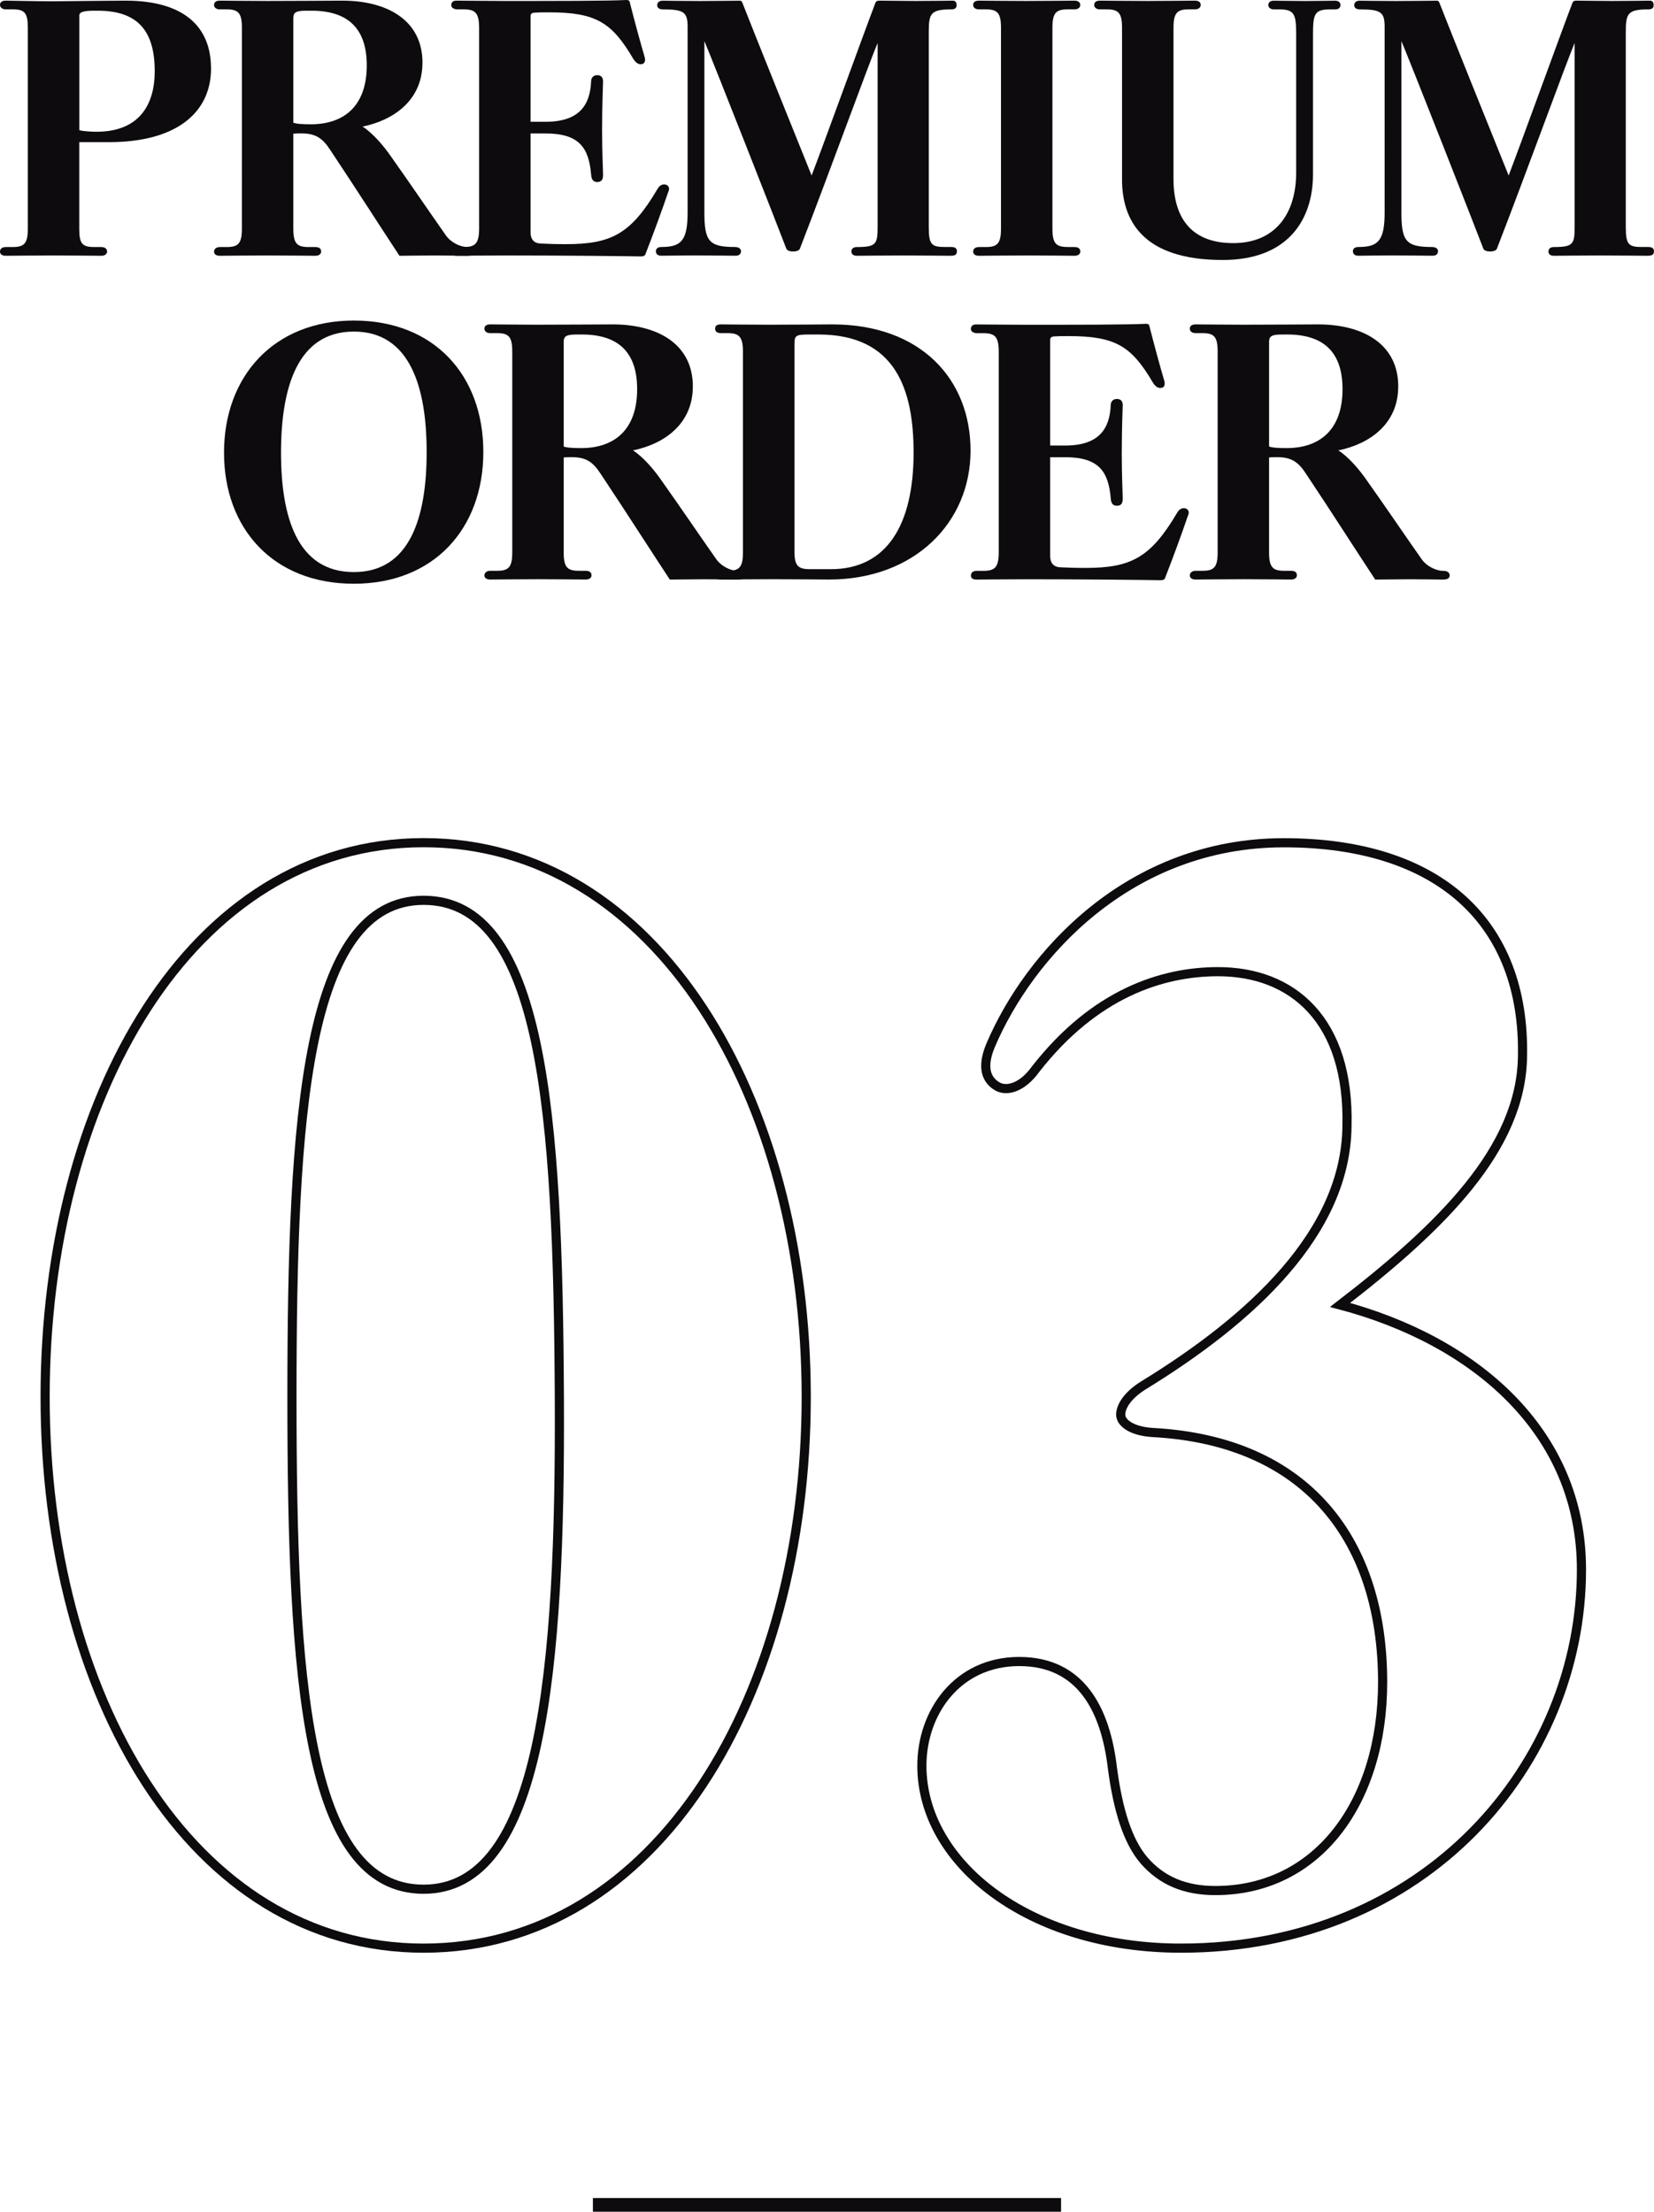
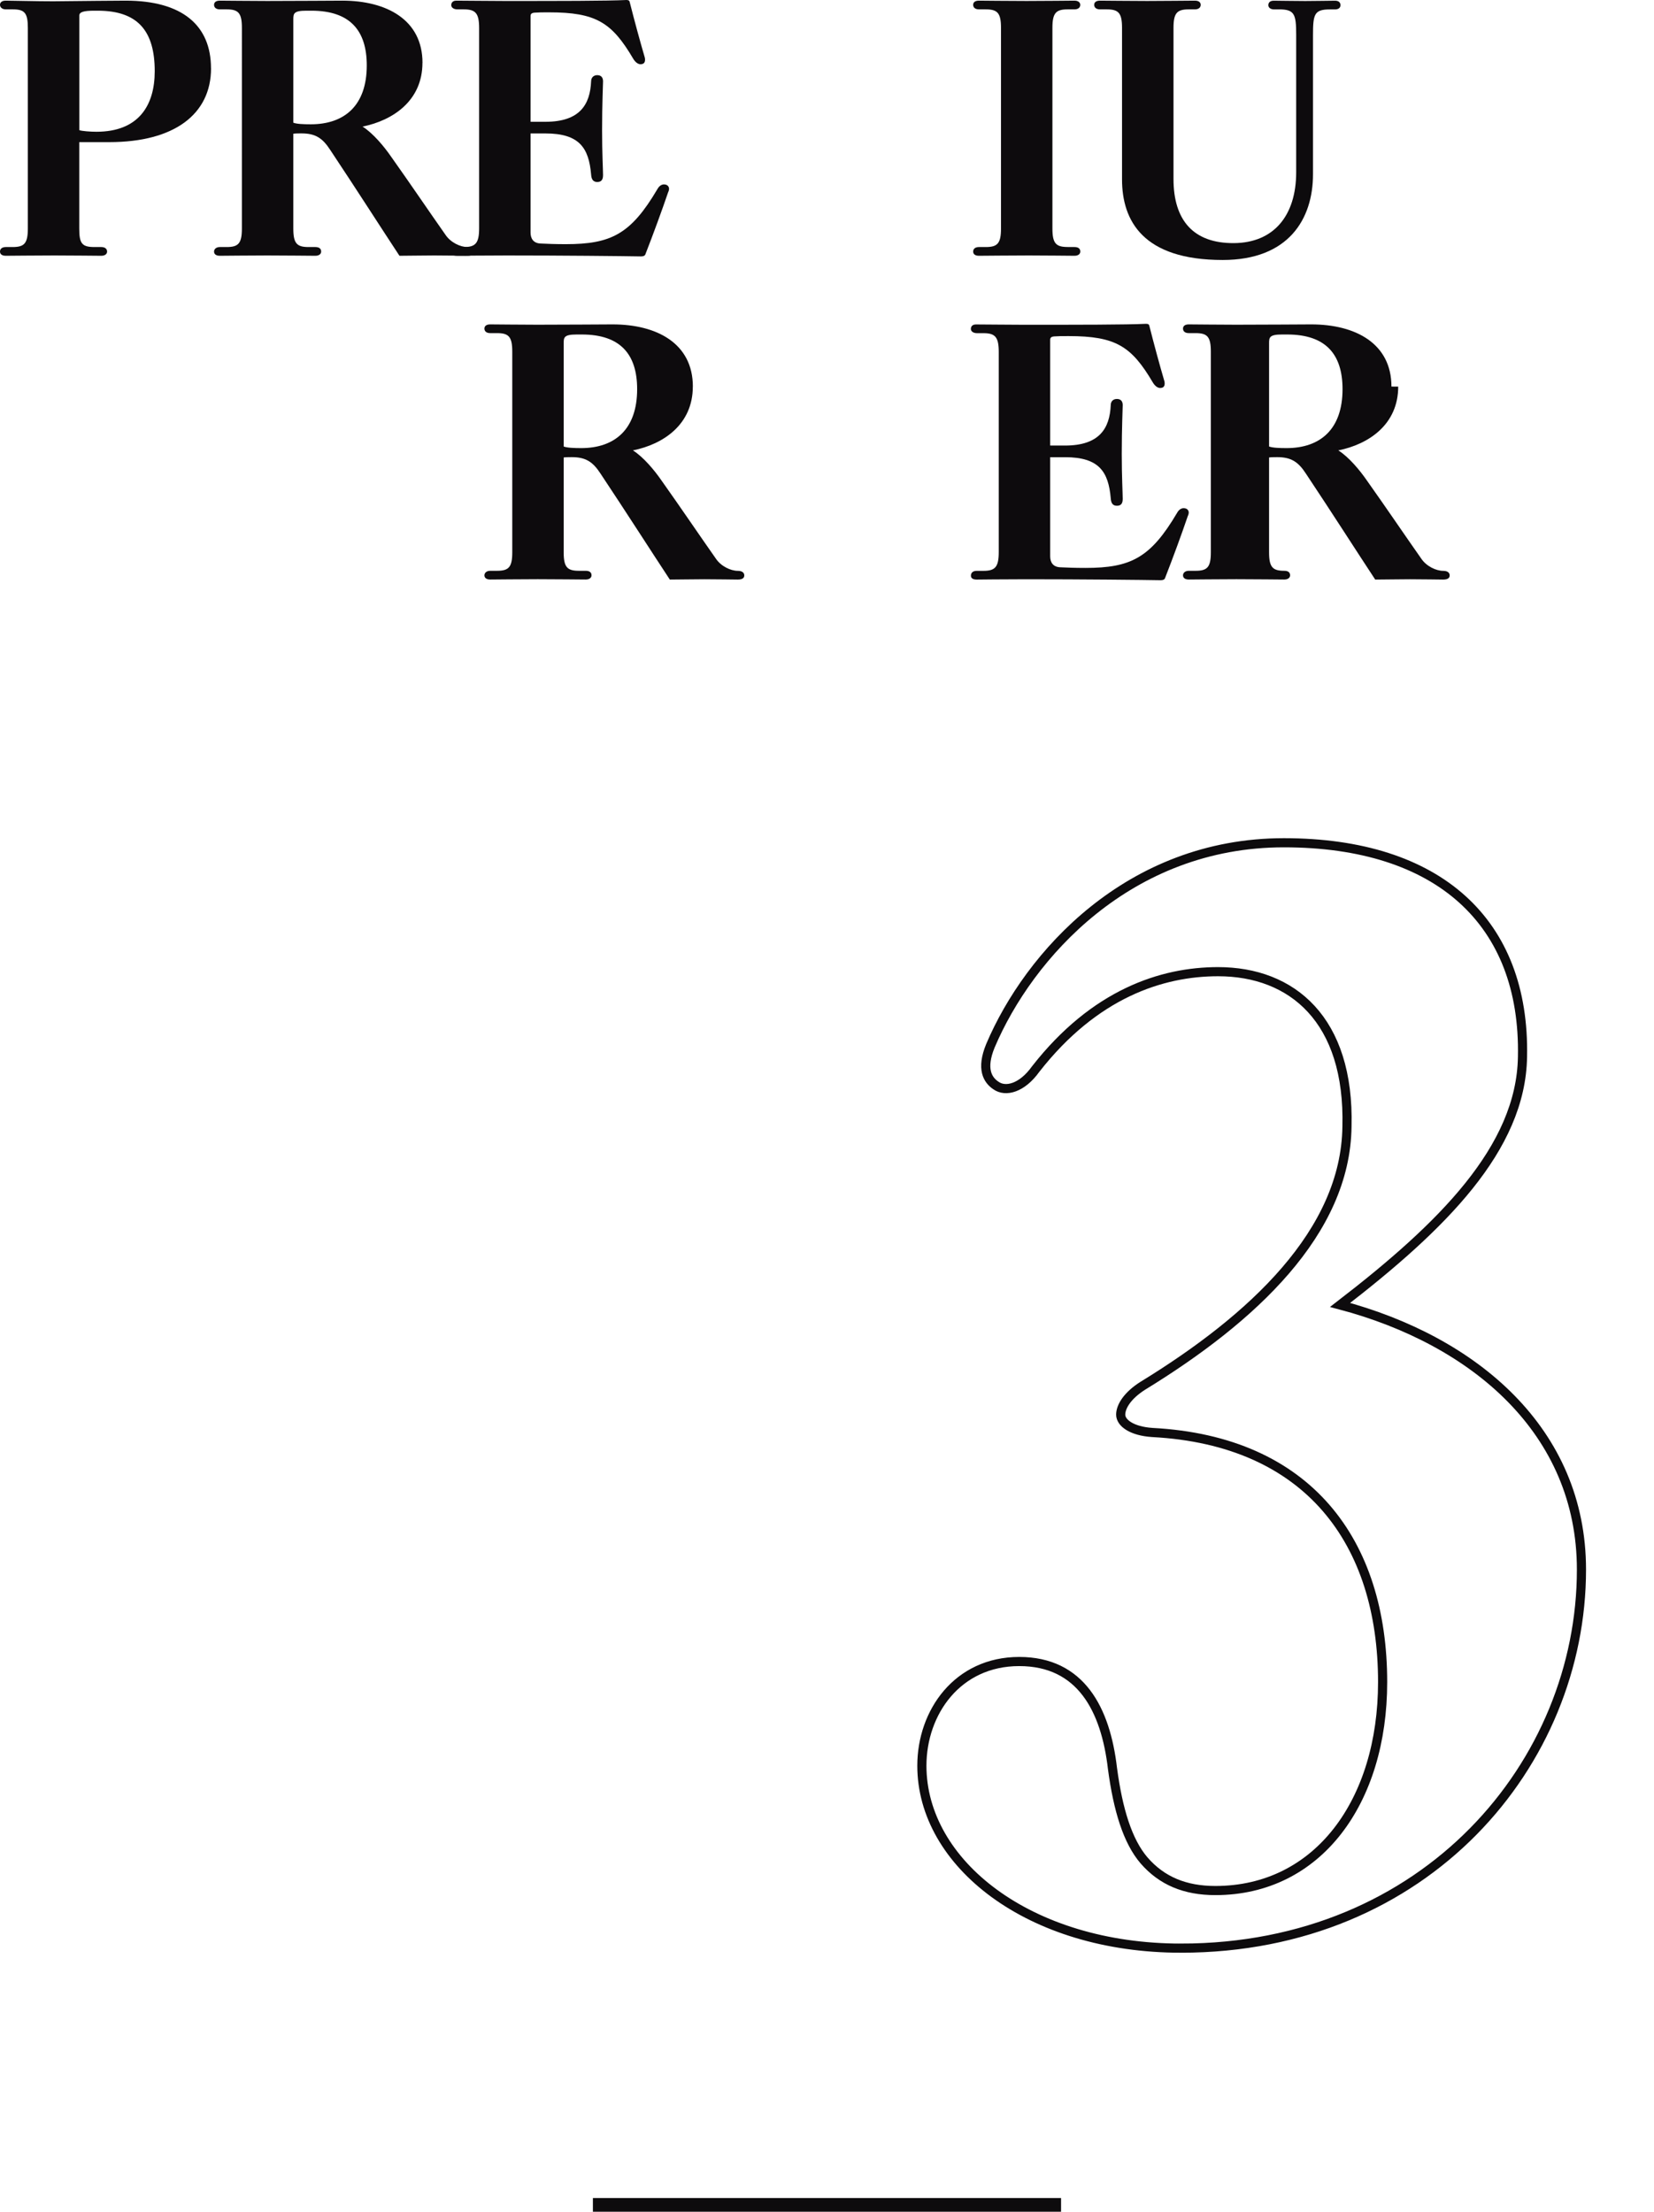
<svg xmlns="http://www.w3.org/2000/svg" id="_レイヤー_1" viewBox="0 0 361.85 483.81">
  <defs>
    <style>.cls-1{fill:#0d0b0d;}.cls-2{fill:none;stroke:#0d0b0d;stroke-miterlimit:10;stroke-width:2px;}</style>
  </defs>
-   <path class="cls-2" d="M92.67,426.15c-51,0-82.8-55.5-82.8-120.61s31.8-121.21,82.8-121.21,83.71,55.8,83.71,121.21-32.7,120.61-83.71,120.61ZM92.67,196.94c-25.8,0-28.8,47.1-28.8,108.61s3,107.71,28.8,107.71,30-47.4,29.7-107.71c-.3-62.1-3.6-108.61-29.7-108.61Z" />
  <path class="cls-2" d="M258.38,426.15c-33.3,0-56.7-18.6-56.7-39.9,0-11.7,7.8-22.8,21.3-22.8s18.9,10.5,20.4,23.4c1.2,9,3.3,15.9,6.9,20.1,3.9,4.5,9,6.6,15.6,6.6,22.5,0,36.6-19.5,36.6-45.6,0-30.6-16.2-52.8-50.4-54.6-4.5-.3-6.9-2.1-6.9-3.9s1.5-4.2,4.8-6.3c24-14.7,44.4-33.6,44.7-56.7.6-23.4-12-33.9-28.2-33.9-12.3,0-27,4.8-39.9,21.3-3,4.2-6.6,5.1-8.7,3.6-1.8-1.2-3.3-3.6-1.2-8.7,8.4-19.8,30.3-44.4,64.2-44.4s52.8,17.4,52.2,46.8c-.3,20.1-17.7,37.2-39.9,54.3,29.4,7.8,52.8,27.6,52.8,57.9,0,42.3-33.9,82.8-87.6,82.8Z" />
  <path class="cls-1" d="M46.17,14.94c0,10.06-8.07,16.15-22.24,16.15h-6.59v18.91c0,3.26.57,4.04,3.33,4.04h1.49c.92,0,1.27.5,1.27.99s-.42.92-1.27.92c-1.49,0-5.67-.07-10.27-.07s-9.13.07-10.62.07c-.92,0-1.27-.42-1.27-.92,0-.57.42-.99,1.27-.99h1.49c2.55,0,3.33-.78,3.33-4.04V6.09c0-3.26-.71-4.04-3.26-4.04h-1.56c-.78,0-1.27-.43-1.27-.99C0,.57.35.14,1.27.14c1.35,0,6.66.14,10.34.14,6.59-.07,14.16-.14,15.86-.14,12.46,0,18.69,5.45,18.69,14.8ZM21.39,2.34h-.78c-2.27,0-3.26.28-3.26,1.06v25.07c.57.21,2.41.35,3.75.35,9.21,0,12.75-5.73,12.75-13.24,0-8.71-3.61-13.24-12.46-13.24Z" />
  <path class="cls-1" d="M92.42,13.74c0,8.29-6.45,12.6-13.1,13.95,2.34,1.49,4.74,4.39,6.3,6.66,4.32,6.09,8.29,11.97,11.83,17,1.13,1.7,3.26,2.69,4.81,2.69,1.06,0,1.42.5,1.42.99,0,.43-.21.92-1.42.92-.78,0-4.32-.07-7.29-.07-2.2,0-5.95.07-7.58.07-3.97-6.02-9.49-14.66-15.15-23.16-1.7-2.62-3.26-3.61-6.3-3.61-.42,0-1.27,0-1.77.07v20.75c0,3.26.78,4.04,3.33,4.04h1.49c.92,0,1.27.42,1.27.99,0,.5-.42.92-1.27.92-1.49,0-5.88-.07-10.48-.07s-8.92.07-10.41.07c-.92,0-1.27-.42-1.27-.92s.42-.99,1.27-.99h1.49c2.55,0,3.33-.78,3.33-4.04V6.09c0-3.26-.78-4.04-3.33-4.04h-1.49c-.85,0-1.27-.43-1.27-.99,0-.5.35-.92,1.27-.92,1.35,0,6.59.07,10.34.07,6.3,0,14.73-.07,16.43-.07,9.7,0,17.56,4.18,17.56,13.6ZM68.13,2.34h-1.13c-2.76,0-2.83.64-2.83,1.91v22.59c.71.28,2.19.35,3.82.35,7.37,0,12.25-4.1,12.25-12.88,0-7.65-3.68-11.97-12.11-11.97Z" />
  <path class="cls-1" d="M141.22,55.59c-.14.35-.43.5-.99.5-3.47-.07-17.7-.21-29.32-.21-5.59,0-9.98.07-10.91.07s-1.27-.35-1.27-.85c0-.57.35-1.06,1.27-1.06h1.49c2.55,0,3.33-.85,3.33-4.11V6.16c0-3.26-.78-4.11-3.33-4.11h-1.42c-.85,0-1.35-.43-1.35-.92s.28-.99,1.13-.99c3.05,0,6.44.07,10.48.07,11.68,0,22.52,0,26.7-.21.5,0,.64.14.71.36,1.06,4.18,2.27,8.64,3.33,12.25.14.71,0,1.34-.71,1.42-.64.14-1.34-.35-1.84-1.2-4.67-7.93-8.14-10.13-18.41-10.13-1.77,0-1.91,0-3.19.07-.64.07-.85.28-.85.78v23.09h3.26c7.51,0,9.77-3.76,9.99-8.85,0-.78.5-1.35,1.34-1.35.78,0,1.27.43,1.27,1.35,0,.5-.21,5.1-.21,10.69,0,4.96.21,8.71.21,9.84,0,1.2-.57,1.49-1.27,1.49s-1.27-.36-1.34-1.63c-.5-5.81-2.55-8.99-9.99-8.99h-3.26v21.67c0,1.27.57,2.34,2.19,2.41,1.49.07,3.19.14,5.52.14,9.91,0,14.23-2.19,20.04-12.04.5-.92,1.2-1.13,1.77-.99.42.07.78.43.78.92,0,.21-.07.5-.21.78-1.35,3.96-3.19,8.99-4.96,13.53Z" />
-   <path class="cls-1" d="M208.08,55.95c-1.49,0-6.16-.07-10.48-.07s-8.64.07-10.13.07c-.85,0-1.2-.42-1.2-.92,0-.57.35-.99,1.2-.99,4.25,0,4.53-.64,4.53-4.53V9.42c-1.84,4.25-10.41,27.97-17,44.96-.14.43-.85.64-1.49.64s-1.35-.21-1.49-.64c-2.05-5.38-15.65-40.01-17.92-45.39v37.46c0,6.3.99,7.58,6.66,7.58.92,0,1.35.42,1.35.92,0,.57-.35.99-1.2.99-1.63,0-5.31-.07-8.85-.07-3.19,0-5.95.07-7.37.07-.85,0-1.2-.42-1.2-.99,0-.5.35-.92,1.2-.92,4.32,0,5.74-1.35,5.74-7.58V5.88c0-3.19-.78-3.82-5.31-3.82-.92,0-1.34-.35-1.34-.92s.42-.99,1.2-.99c.71,0,4.74.07,8.07.07,2.76,0,7.72-.07,8.71-.07.35,0,.5.07.64.42,2.2,5.67,12.04,30.1,15.16,37.82,2.41-6.23,11.33-30.88,13.95-37.75.14-.35.35-.5.92-.5,1.49,0,5.88.07,7.86.07,3.61,0,7.22-.07,8.14-.07.64,0,.85.42.85.99,0,.49-.21.92-1.13.92-4.6,0-4.96.92-4.96,5.03v42.63c0,3.82.64,4.32,3.54,4.32h1.42c.92,0,1.2.42,1.2.92,0,.57-.21.99-1.27.99Z" />
  <path class="cls-1" d="M233.58,54.04h1.49c.92,0,1.27.42,1.27.99,0,.5-.42.92-1.27.92-1.49,0-5.38-.07-9.99-.07s-9.42.07-10.91.07c-.92,0-1.27-.42-1.27-.92,0-.57.42-.99,1.27-.99h1.49c2.55,0,3.33-.78,3.33-4.04V6.09c0-3.26-.78-4.04-3.33-4.04h-1.49c-.85,0-1.27-.43-1.27-.99,0-.5.35-.92,1.27-.92,1.49,0,5.74.07,10.41.07s8.99-.07,10.48-.07c.85,0,1.27.42,1.27.92,0,.56-.42.99-1.27.99h-1.49c-2.55,0-3.33.78-3.33,4.04v43.9c0,3.26.78,4.04,3.33,4.04Z" />
  <path class="cls-1" d="M279.82,2.06h-1.06c-.85,0-1.28-.43-1.28-.92,0-.57.35-.99,1.2-.99,1.56,0,3.9.07,6.87.07s4.81-.07,6.51-.07c.85,0,1.2.42,1.2.99,0,.49-.35.92-1.2.92h-1.13c-3.4,0-3.68,1.06-3.68,5.6v30.45c0,9.77-5.31,18.76-19.76,18.76-17.42,0-22.02-8.57-22.02-17.63V6.09c0-3.26-.78-4.04-3.33-4.04h-1.49c-.85,0-1.27-.43-1.27-.99,0-.5.35-.92,1.27-.92,1.49,0,6.44.07,10.34.07,3.54,0,8.92-.07,10.41-.07.92,0,1.28.42,1.28.92,0,.56-.42.99-1.28.99h-1.34c-2.55,0-3.33.78-3.33,4.04v33.07c0,9.06,4.39,14.09,13.24,14.02,8.64-.07,13.6-5.95,13.6-15.51V7.65c0-4.54-.35-5.6-3.75-5.6Z" />
-   <path class="cls-1" d="M360.57,55.95c-1.49,0-6.16-.07-10.48-.07s-8.64.07-10.13.07c-.85,0-1.2-.42-1.2-.92,0-.57.35-.99,1.2-.99,4.25,0,4.53-.64,4.53-4.53V9.42c-1.84,4.25-10.41,27.97-17,44.96-.14.43-.85.64-1.49.64s-1.35-.21-1.49-.64c-2.05-5.38-15.65-40.01-17.92-45.39v37.46c0,6.3.99,7.58,6.66,7.58.92,0,1.35.42,1.35.92,0,.57-.35.99-1.2.99-1.63,0-5.31-.07-8.85-.07-3.19,0-5.95.07-7.37.07-.85,0-1.2-.42-1.2-.99,0-.5.35-.92,1.2-.92,4.32,0,5.74-1.35,5.74-7.58V5.88c0-3.19-.78-3.82-5.31-3.82-.92,0-1.34-.35-1.34-.92s.42-.99,1.2-.99c.71,0,4.74.07,8.07.07,2.76,0,7.72-.07,8.71-.07.35,0,.5.07.64.42,2.2,5.67,12.04,30.1,15.16,37.82,2.41-6.23,11.33-30.88,13.95-37.75.14-.35.35-.5.92-.5,1.49,0,5.88.07,7.86.07,3.61,0,7.22-.07,8.14-.07.64,0,.85.42.85.99,0,.49-.21.92-1.13.92-4.6,0-4.96.92-4.96,5.03v42.63c0,3.82.64,4.32,3.54,4.32h1.42c.92,0,1.2.42,1.2.92,0,.57-.21.99-1.27.99Z" />
-   <path class="cls-1" d="M77.41,127.69c-17.63,0-28.4-12.04-28.4-28.68s10.84-28.89,28.4-28.89,28.33,11.97,28.33,28.75-10.83,28.82-28.33,28.82ZM77.41,72.53c-12.46,0-15.93,12.53-15.93,26.48s3.47,26.13,15.93,26.13,15.93-12.32,15.93-26.27-3.54-26.34-15.93-26.34Z" />
  <path class="cls-1" d="M151.57,84.57c0,8.29-6.45,12.61-13.1,13.95,2.34,1.49,4.74,4.39,6.3,6.66,4.32,6.09,8.29,11.97,11.83,17,1.13,1.7,3.26,2.69,4.81,2.69,1.06,0,1.42.5,1.42.99,0,.42-.21.92-1.42.92-.78,0-4.32-.07-7.29-.07-2.2,0-5.95.07-7.58.07-3.97-6.02-9.49-14.66-15.15-23.16-1.7-2.62-3.26-3.62-6.3-3.62-.42,0-1.27,0-1.77.07v20.75c0,3.26.78,4.04,3.33,4.04h1.49c.92,0,1.27.42,1.27.99,0,.49-.42.92-1.27.92-1.49,0-5.88-.07-10.48-.07s-8.92.07-10.41.07c-.92,0-1.27-.43-1.27-.92s.42-.99,1.27-.99h1.49c2.55,0,3.33-.78,3.33-4.04v-43.91c0-3.26-.78-4.04-3.33-4.04h-1.49c-.85,0-1.27-.42-1.27-.99,0-.5.35-.92,1.27-.92,1.35,0,6.59.07,10.34.07,6.3,0,14.73-.07,16.43-.07,9.7,0,17.56,4.18,17.56,13.6ZM127.28,73.17h-1.13c-2.76,0-2.83.64-2.83,1.91v22.59c.71.28,2.19.35,3.82.35,7.37,0,12.25-4.11,12.25-12.89,0-7.65-3.68-11.96-12.11-11.96Z" />
-   <path class="cls-1" d="M181.38,126.77c-1.63,0-6.66-.07-12.82-.07-5.03,0-9.56.07-10.84.07-.92,0-1.27-.36-1.27-.92s.35-.99,1.27-.99h1.49c2.62,0,3.33-.85,3.33-4.11v-43.77c0-3.25-.78-4.11-3.33-4.11h-1.49c-.92,0-1.27-.42-1.27-.99s.35-.92,1.27-.92c1.28,0,5.88.07,10.84.07,6.16,0,11.76-.07,13.53-.07,19.26,0,30.24,11.9,30.24,27.62s-12.25,28.19-30.95,28.19ZM179.05,73.17h-1.98c-3.04,0-3.26.21-3.26,2.19v45.47c0,3.26,1.13,3.68,3.54,3.68h4.39c12.32,0,18.13-9.77,18.13-25.49,0-13.52-3.75-25.85-20.82-25.85Z" />
  <path class="cls-1" d="M254.9,126.42c-.14.36-.43.5-.99.5-3.47-.07-17.7-.21-29.32-.21-5.59,0-9.98.07-10.91.07s-1.27-.36-1.27-.85c0-.57.35-1.06,1.27-1.06h1.49c2.55,0,3.33-.85,3.33-4.11v-43.77c0-3.25-.78-4.11-3.33-4.11h-1.42c-.85,0-1.35-.42-1.35-.92s.28-.99,1.13-.99c3.05,0,6.44.07,10.48.07,11.68,0,22.52,0,26.7-.21.5,0,.64.14.71.35,1.06,4.18,2.27,8.64,3.33,12.25.14.71,0,1.35-.71,1.42-.64.14-1.34-.35-1.84-1.2-4.67-7.93-8.14-10.13-18.41-10.13-1.77,0-1.91,0-3.19.07-.64.07-.85.28-.85.78v23.09h3.26c7.51,0,9.77-3.75,9.99-8.85,0-.78.5-1.34,1.34-1.34.78,0,1.28.42,1.28,1.34,0,.5-.21,5.1-.21,10.69,0,4.96.21,8.71.21,9.84,0,1.21-.57,1.49-1.28,1.49s-1.27-.35-1.34-1.63c-.5-5.81-2.55-8.99-9.99-8.99h-3.26v21.67c0,1.27.57,2.34,2.2,2.41,1.49.07,3.19.14,5.52.14,9.91,0,14.23-2.2,20.04-12.04.5-.92,1.2-1.13,1.77-.99.42.07.78.42.78.92,0,.21-.07.5-.21.78-1.35,3.97-3.19,8.99-4.96,13.52Z" />
-   <path class="cls-1" d="M305.89,84.57c0,8.29-6.45,12.61-13.1,13.95,2.34,1.49,4.74,4.39,6.3,6.66,4.32,6.09,8.29,11.97,11.83,17,1.13,1.7,3.26,2.69,4.81,2.69,1.06,0,1.42.5,1.42.99,0,.42-.21.92-1.42.92-.78,0-4.32-.07-7.29-.07-2.2,0-5.95.07-7.58.07-3.97-6.02-9.49-14.66-15.15-23.16-1.7-2.62-3.26-3.62-6.3-3.62-.42,0-1.27,0-1.77.07v20.75c0,3.26.78,4.04,3.33,4.04h1.49c.92,0,1.27.42,1.27.99,0,.49-.42.92-1.27.92-1.49,0-5.88-.07-10.48-.07s-8.92.07-10.41.07c-.92,0-1.27-.43-1.27-.92s.42-.99,1.27-.99h1.49c2.55,0,3.33-.78,3.33-4.04v-43.91c0-3.26-.78-4.04-3.33-4.04h-1.49c-.85,0-1.27-.42-1.27-.99,0-.5.35-.92,1.27-.92,1.35,0,6.59.07,10.34.07,6.3,0,14.73-.07,16.43-.07,9.7,0,17.56,4.18,17.56,13.6ZM281.6,73.17h-1.13c-2.76,0-2.83.64-2.83,1.91v22.59c.71.28,2.19.35,3.82.35,7.37,0,12.25-4.11,12.25-12.89,0-7.65-3.68-11.96-12.11-11.96Z" />
+   <path class="cls-1" d="M305.89,84.57c0,8.29-6.45,12.61-13.1,13.95,2.34,1.49,4.74,4.39,6.3,6.66,4.32,6.09,8.29,11.97,11.83,17,1.13,1.7,3.26,2.69,4.81,2.69,1.06,0,1.42.5,1.42.99,0,.42-.21.92-1.42.92-.78,0-4.32-.07-7.29-.07-2.2,0-5.95.07-7.58.07-3.97-6.02-9.49-14.66-15.15-23.16-1.7-2.62-3.26-3.62-6.3-3.62-.42,0-1.27,0-1.77.07v20.75c0,3.26.78,4.04,3.33,4.04c.92,0,1.27.42,1.27.99,0,.49-.42.92-1.27.92-1.49,0-5.88-.07-10.48-.07s-8.92.07-10.41.07c-.92,0-1.27-.43-1.27-.92s.42-.99,1.27-.99h1.49c2.55,0,3.33-.78,3.33-4.04v-43.91c0-3.26-.78-4.04-3.33-4.04h-1.49c-.85,0-1.27-.42-1.27-.99,0-.5.35-.92,1.27-.92,1.35,0,6.59.07,10.34.07,6.3,0,14.73-.07,16.43-.07,9.7,0,17.56,4.18,17.56,13.6ZM281.6,73.17h-1.13c-2.76,0-2.83.64-2.83,1.91v22.59c.71.28,2.19.35,3.82.35,7.37,0,12.25-4.11,12.25-12.89,0-7.65-3.68-11.96-12.11-11.96Z" />
  <rect class="cls-1" x="129.71" y="480.81" width="102.42" height="3" />
</svg>